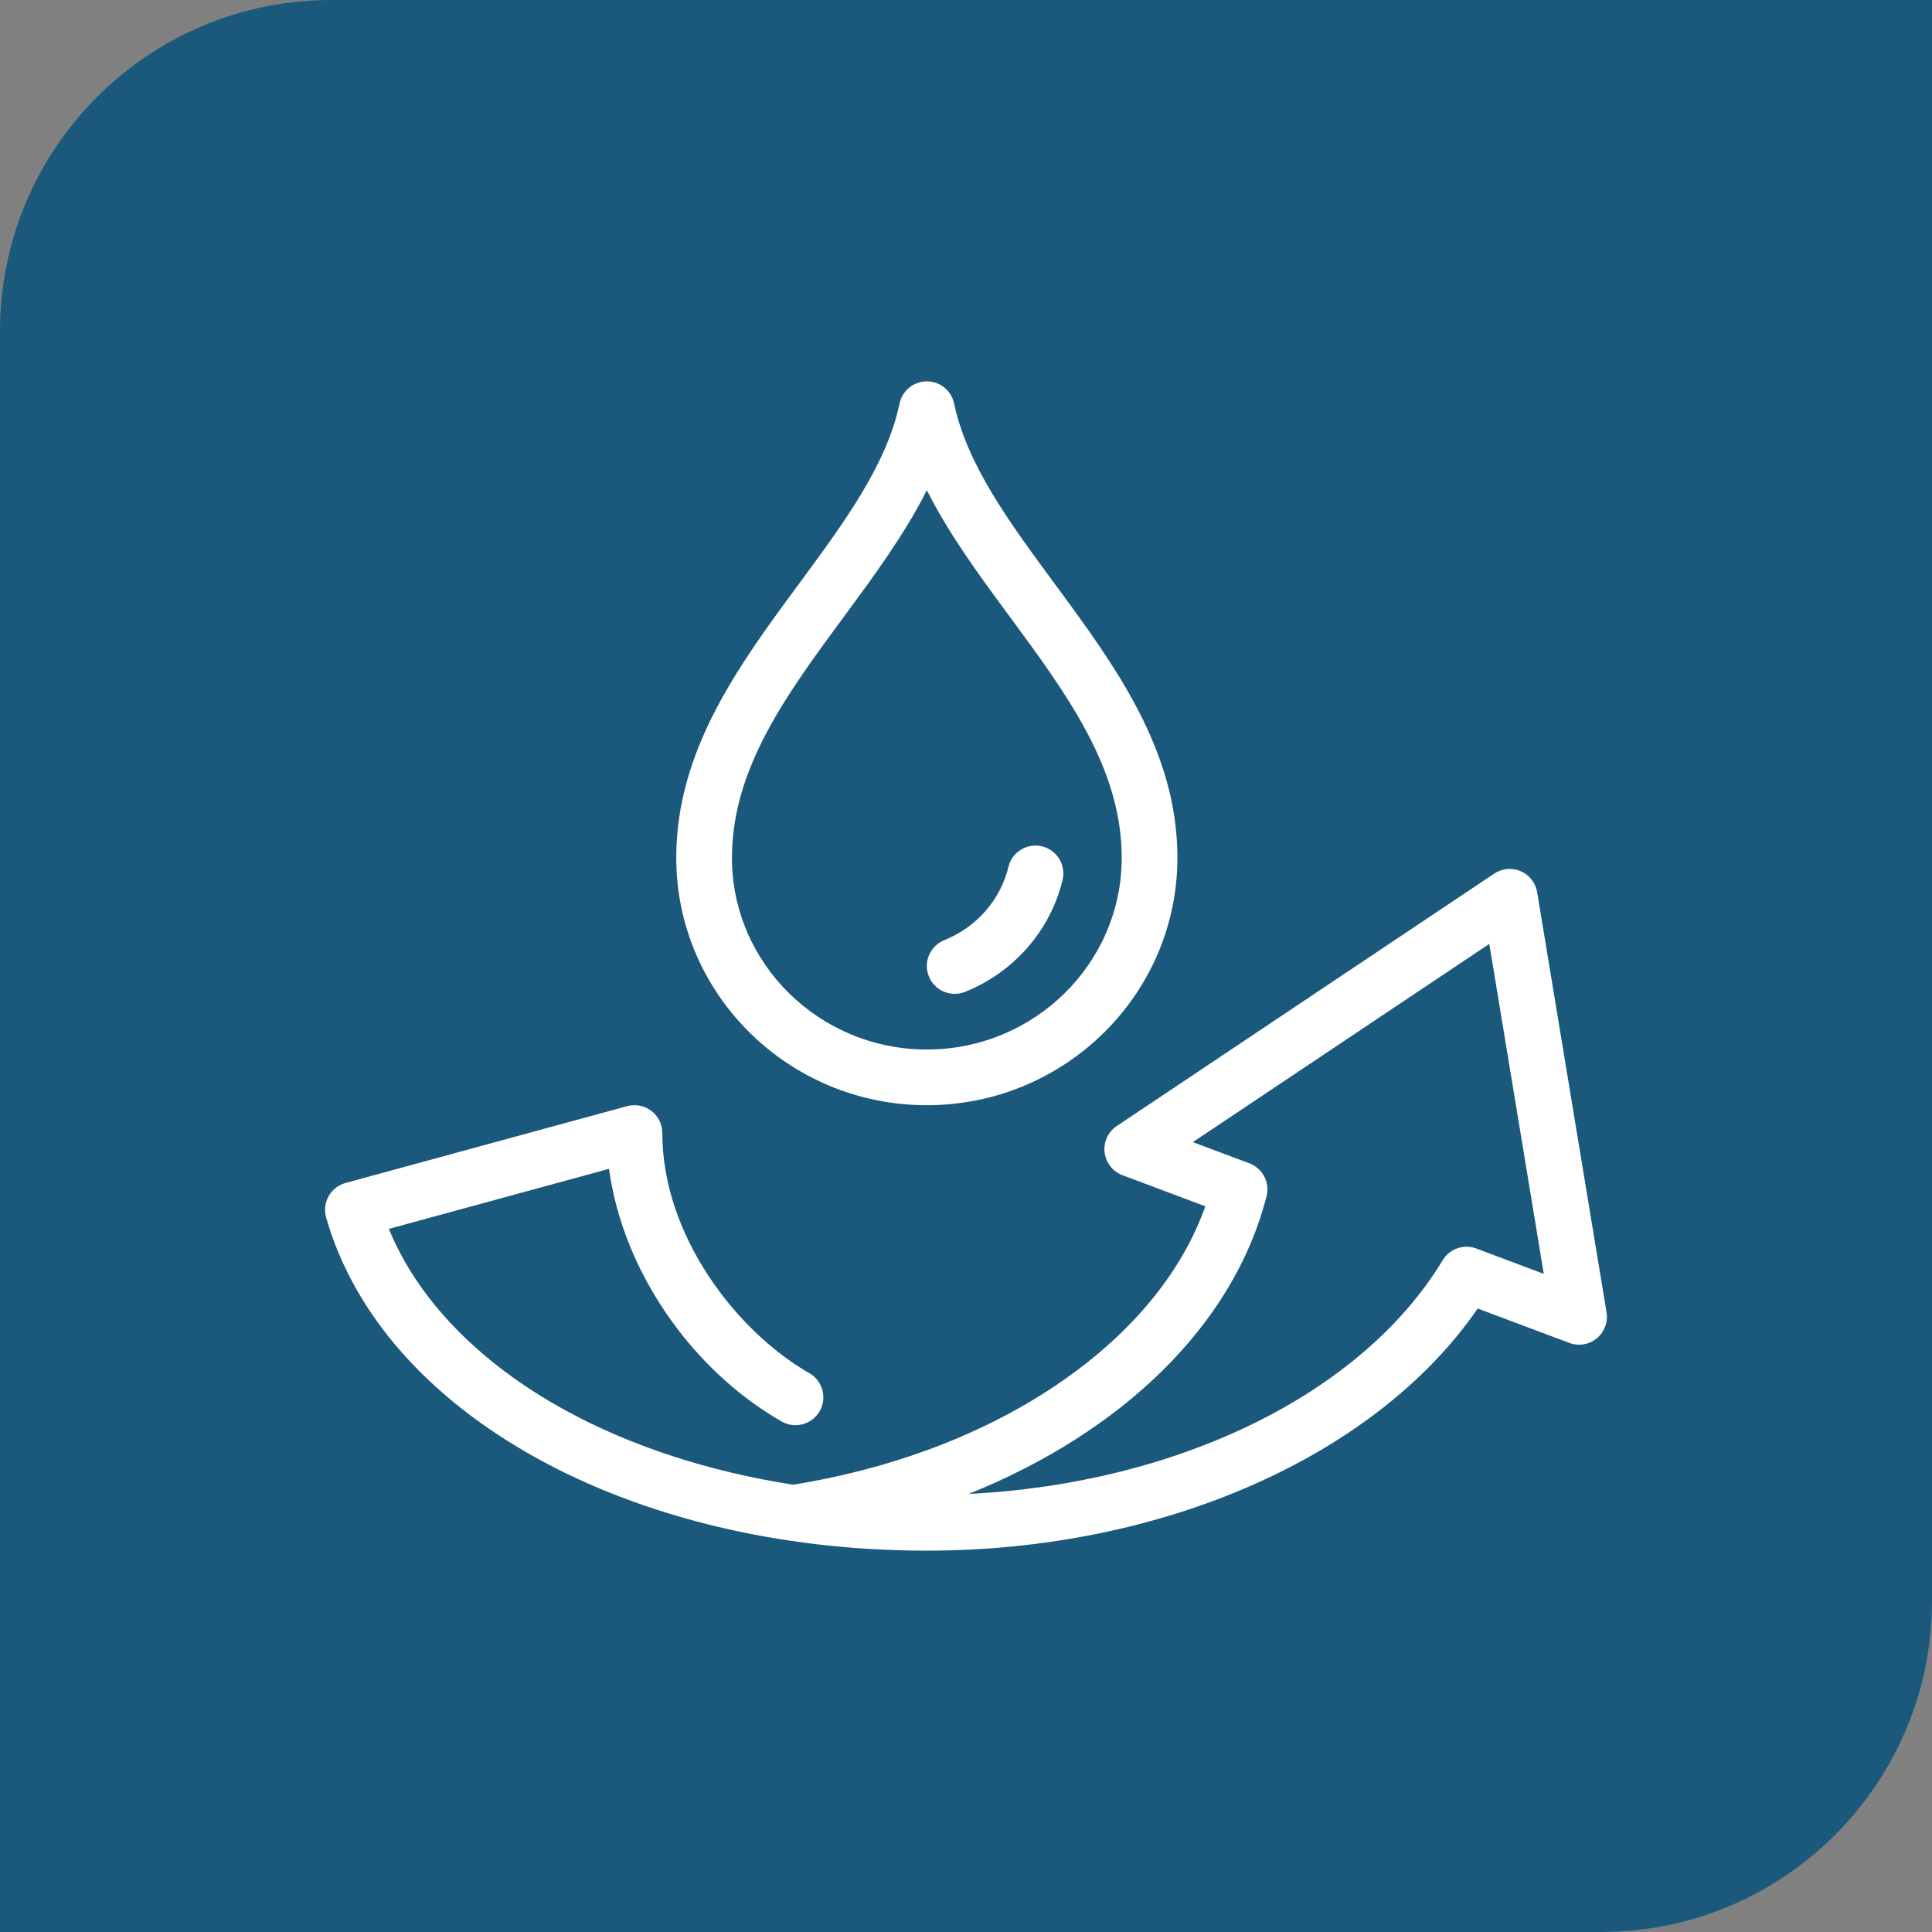
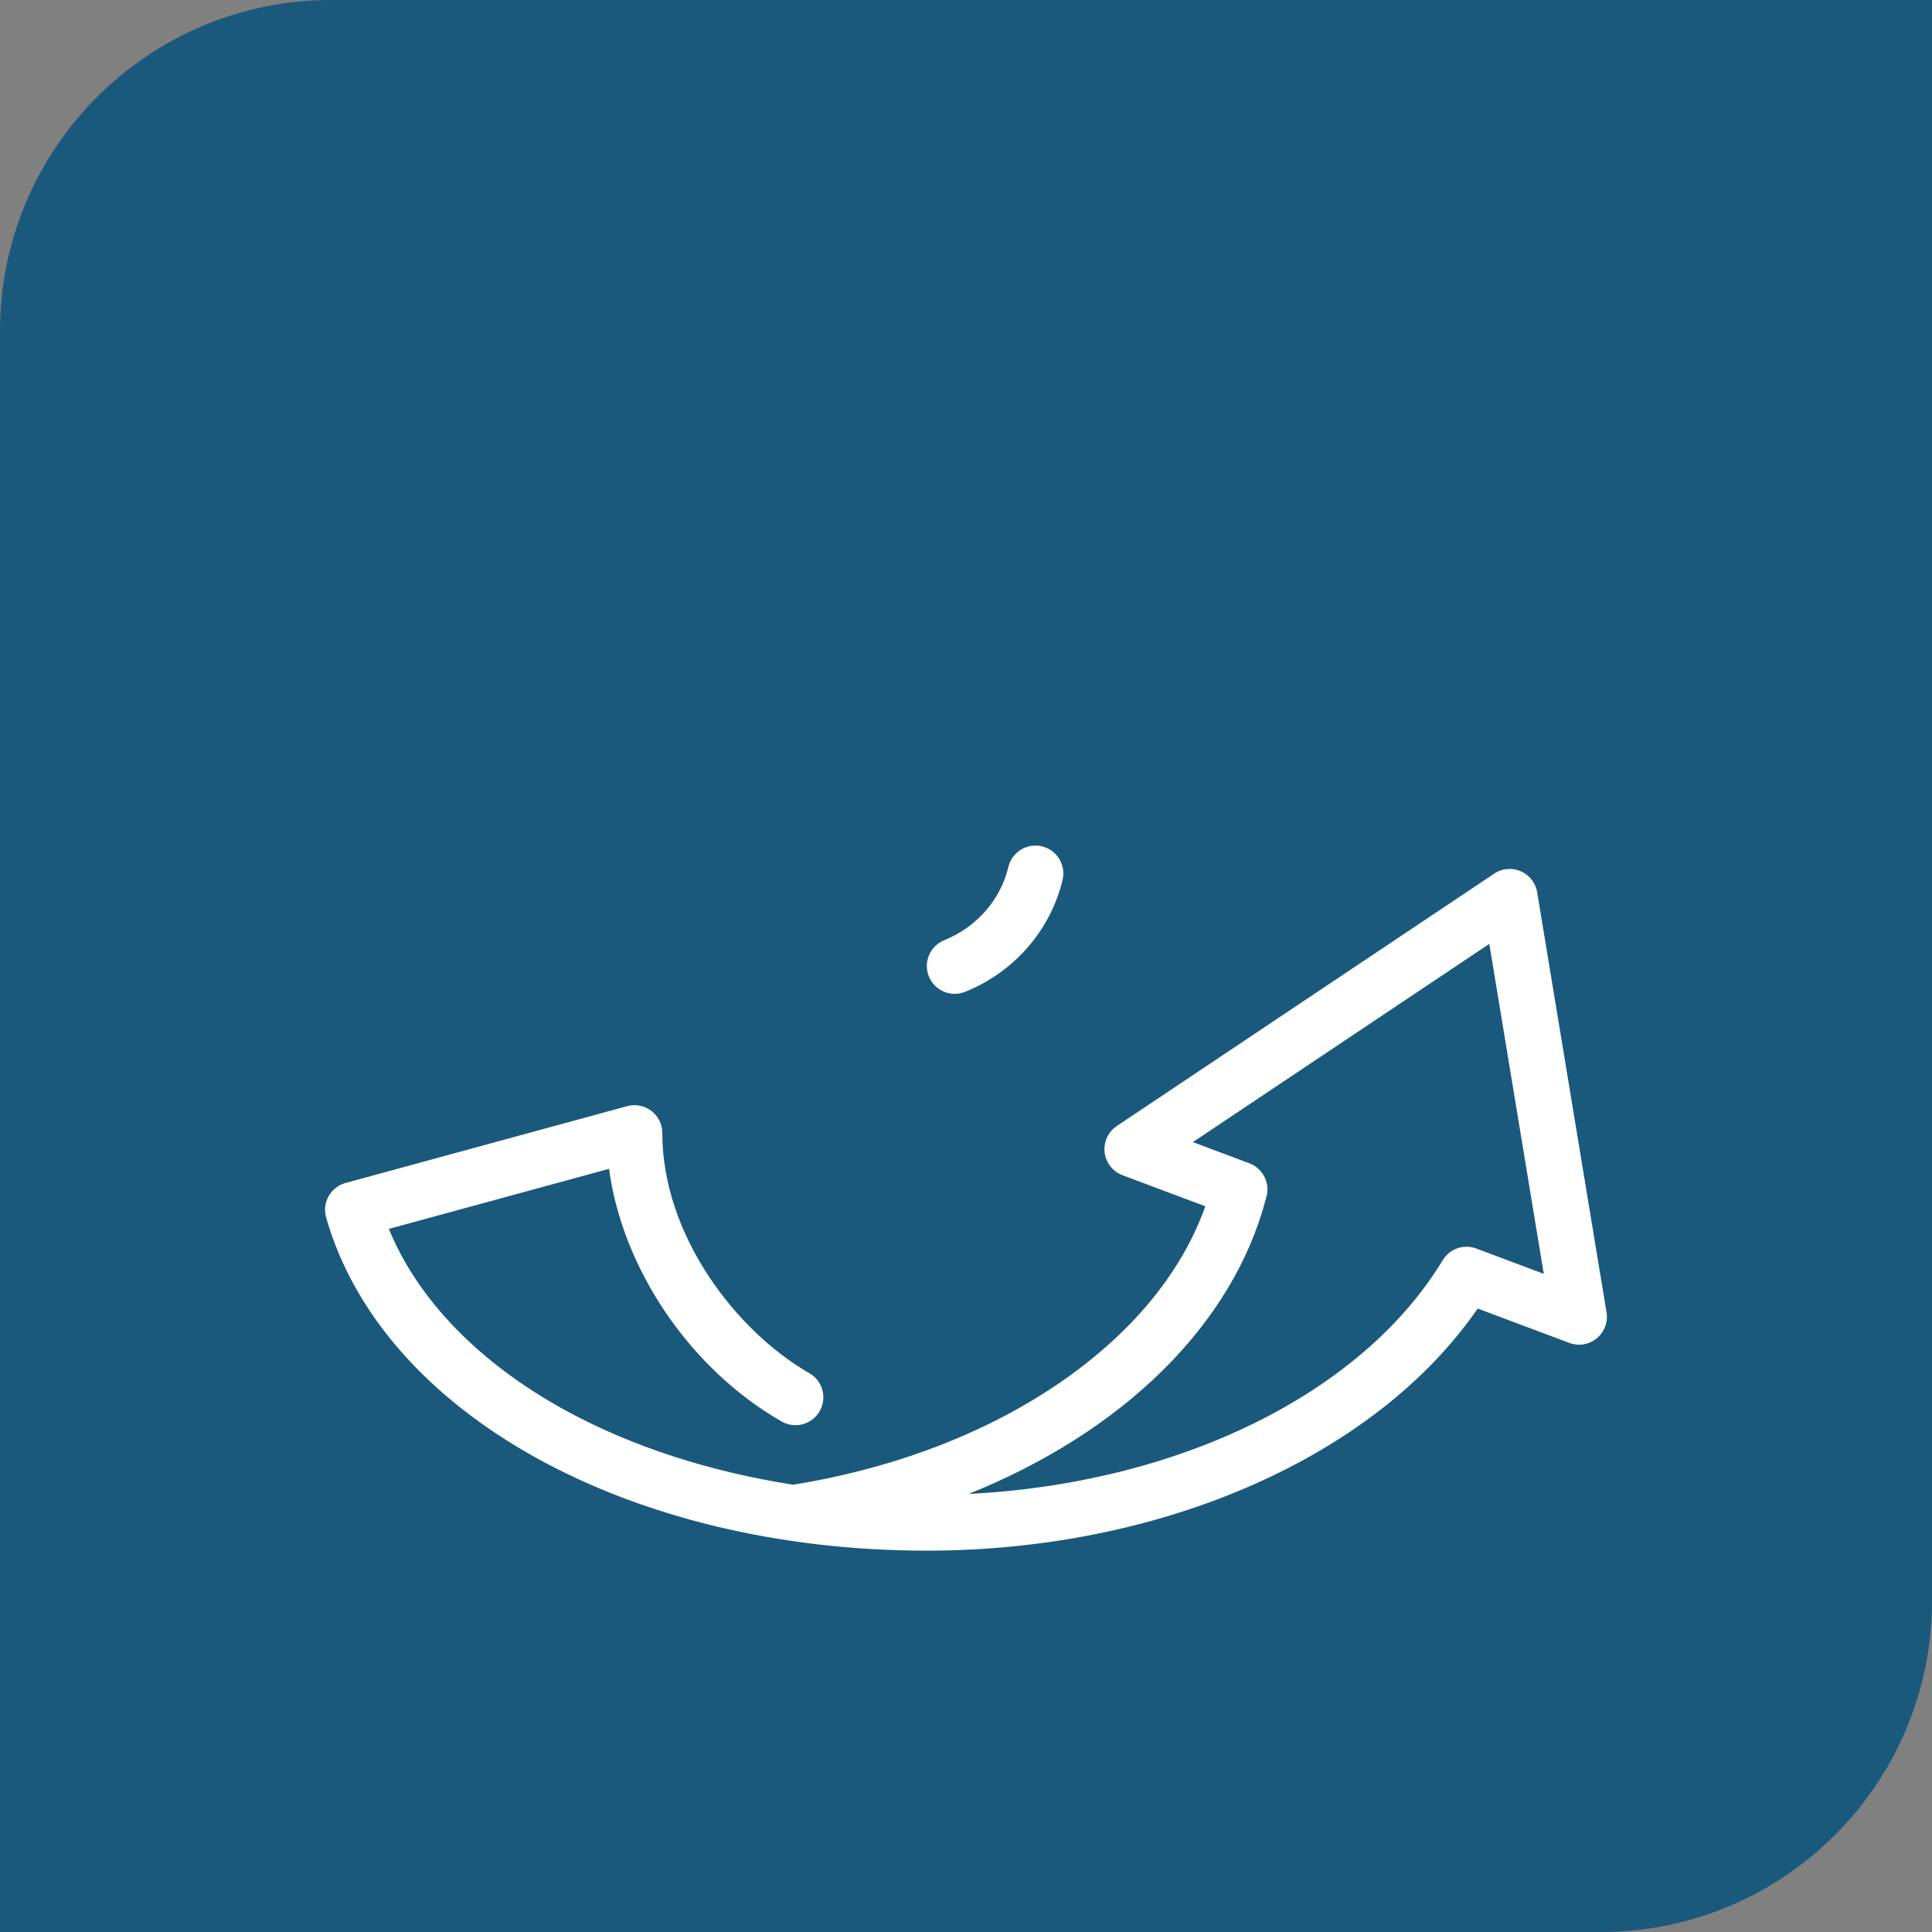
<svg xmlns="http://www.w3.org/2000/svg" fill="none" viewBox="0 0 70 70" height="70" width="70">
  <rect x="0" y="0" width="70" height="70" fill="#808080" stroke="none" />
  <path fill="#1A597C" d="M0 12C0 5.373 5.373 0 12 0H70V58C70 64.627 64.627 70 58 70H0V12Z" />
-   <path fill="white" d="M33.581 40.044C28.575 40.044 24.502 36.023 24.502 31.08C24.502 27.18 26.77 24.105 28.964 21.131C30.588 18.929 32.122 16.849 32.594 14.617C32.693 14.151 33.104 13.817 33.581 13.817C34.058 13.817 34.469 14.151 34.568 14.617C35.04 16.848 36.574 18.928 38.198 21.131C40.391 24.105 42.66 27.181 42.66 31.08C42.659 36.022 38.587 40.043 33.581 40.044ZM33.581 17.76C32.78 19.355 31.672 20.858 30.588 22.328C28.496 25.164 26.52 27.844 26.52 31.08C26.52 34.91 29.688 38.026 33.581 38.026C37.474 38.026 40.642 34.91 40.642 31.08C40.642 27.844 38.666 25.165 36.574 22.328C35.49 20.858 34.381 19.355 33.581 17.76Z" />
  <path fill="white" d="M34.59 36.009C34.19 36.009 33.812 35.77 33.654 35.376C33.446 34.859 33.697 34.272 34.214 34.064C35.383 33.594 36.251 32.602 36.536 31.411C36.666 30.869 37.21 30.535 37.752 30.664C38.294 30.794 38.628 31.338 38.499 31.88C38.062 33.707 36.742 35.223 34.967 35.936C34.842 35.986 34.715 36.009 34.59 36.009ZM33.581 56.183C22.792 56.183 13.842 51.219 11.816 44.111C11.742 43.852 11.775 43.574 11.907 43.339C12.039 43.104 12.26 42.932 12.52 42.861L22.723 40.078C23.026 39.995 23.351 40.059 23.601 40.25C23.851 40.441 23.997 40.737 23.997 41.052C23.997 44.76 26.677 48.236 29.324 49.753C29.807 50.03 29.975 50.646 29.698 51.13C29.421 51.613 28.805 51.781 28.321 51.504C24.987 49.593 22.551 45.962 22.067 42.349L14.089 44.525C15.138 47.094 17.382 49.405 20.508 51.111C22.884 52.408 25.708 53.321 28.735 53.794C32.592 53.17 36.072 51.795 38.803 49.812C41.198 48.074 42.865 45.978 43.671 43.706L40.67 42.58C40.496 42.515 40.344 42.403 40.23 42.257C40.116 42.111 40.044 41.936 40.022 41.752C40.001 41.568 40.031 41.381 40.108 41.213C40.186 41.045 40.309 40.901 40.463 40.798L54.138 31.653C54.278 31.559 54.44 31.502 54.608 31.487C54.776 31.472 54.945 31.499 55.1 31.566C55.255 31.633 55.39 31.738 55.494 31.871C55.598 32.004 55.667 32.16 55.694 32.327L58.208 47.547C58.267 47.902 58.131 48.262 57.853 48.491C57.575 48.72 57.196 48.783 56.858 48.656L53.54 47.411C49.848 52.765 42.13 56.183 33.581 56.183ZM45.87 43.417C44.669 48.015 40.664 51.89 35.096 54.128C42.702 53.746 49.341 50.507 52.273 45.658C52.415 45.423 52.646 45.256 52.914 45.196C53.12 45.15 53.334 45.169 53.526 45.25L55.934 46.154L53.96 34.199L43.22 41.381L45.246 42.141C45.266 42.148 45.286 42.156 45.306 42.164C45.794 42.372 46.037 42.92 45.87 43.417Z" />
</svg>